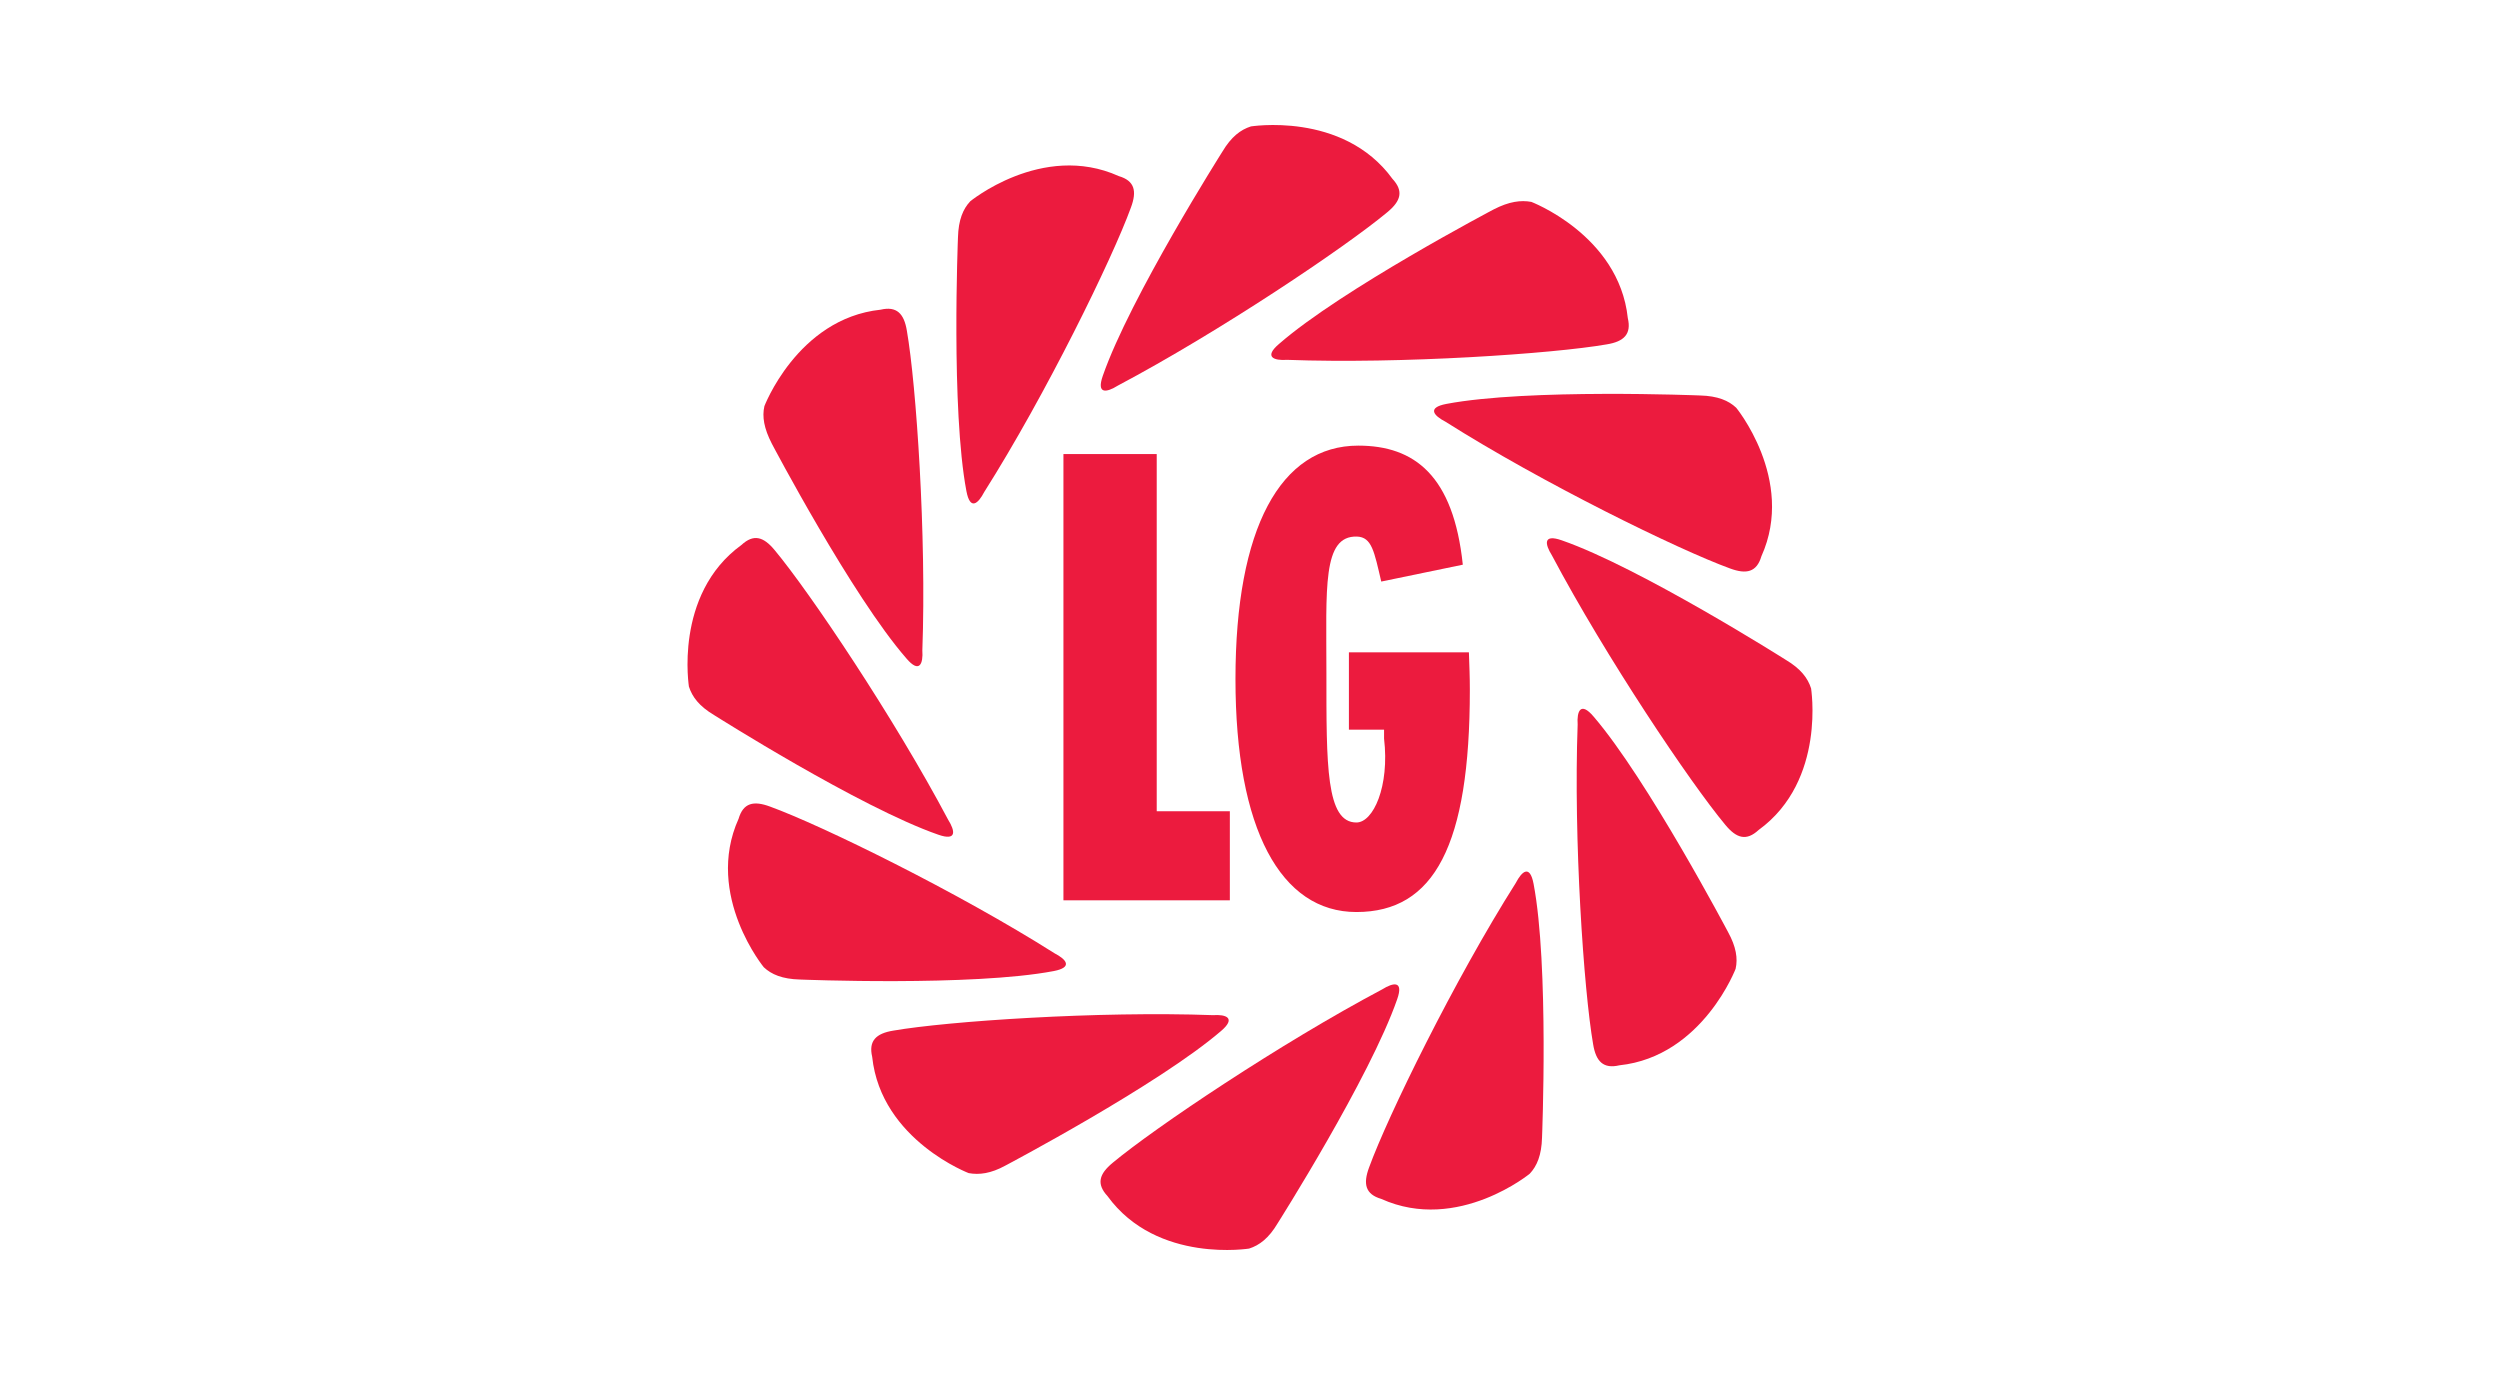
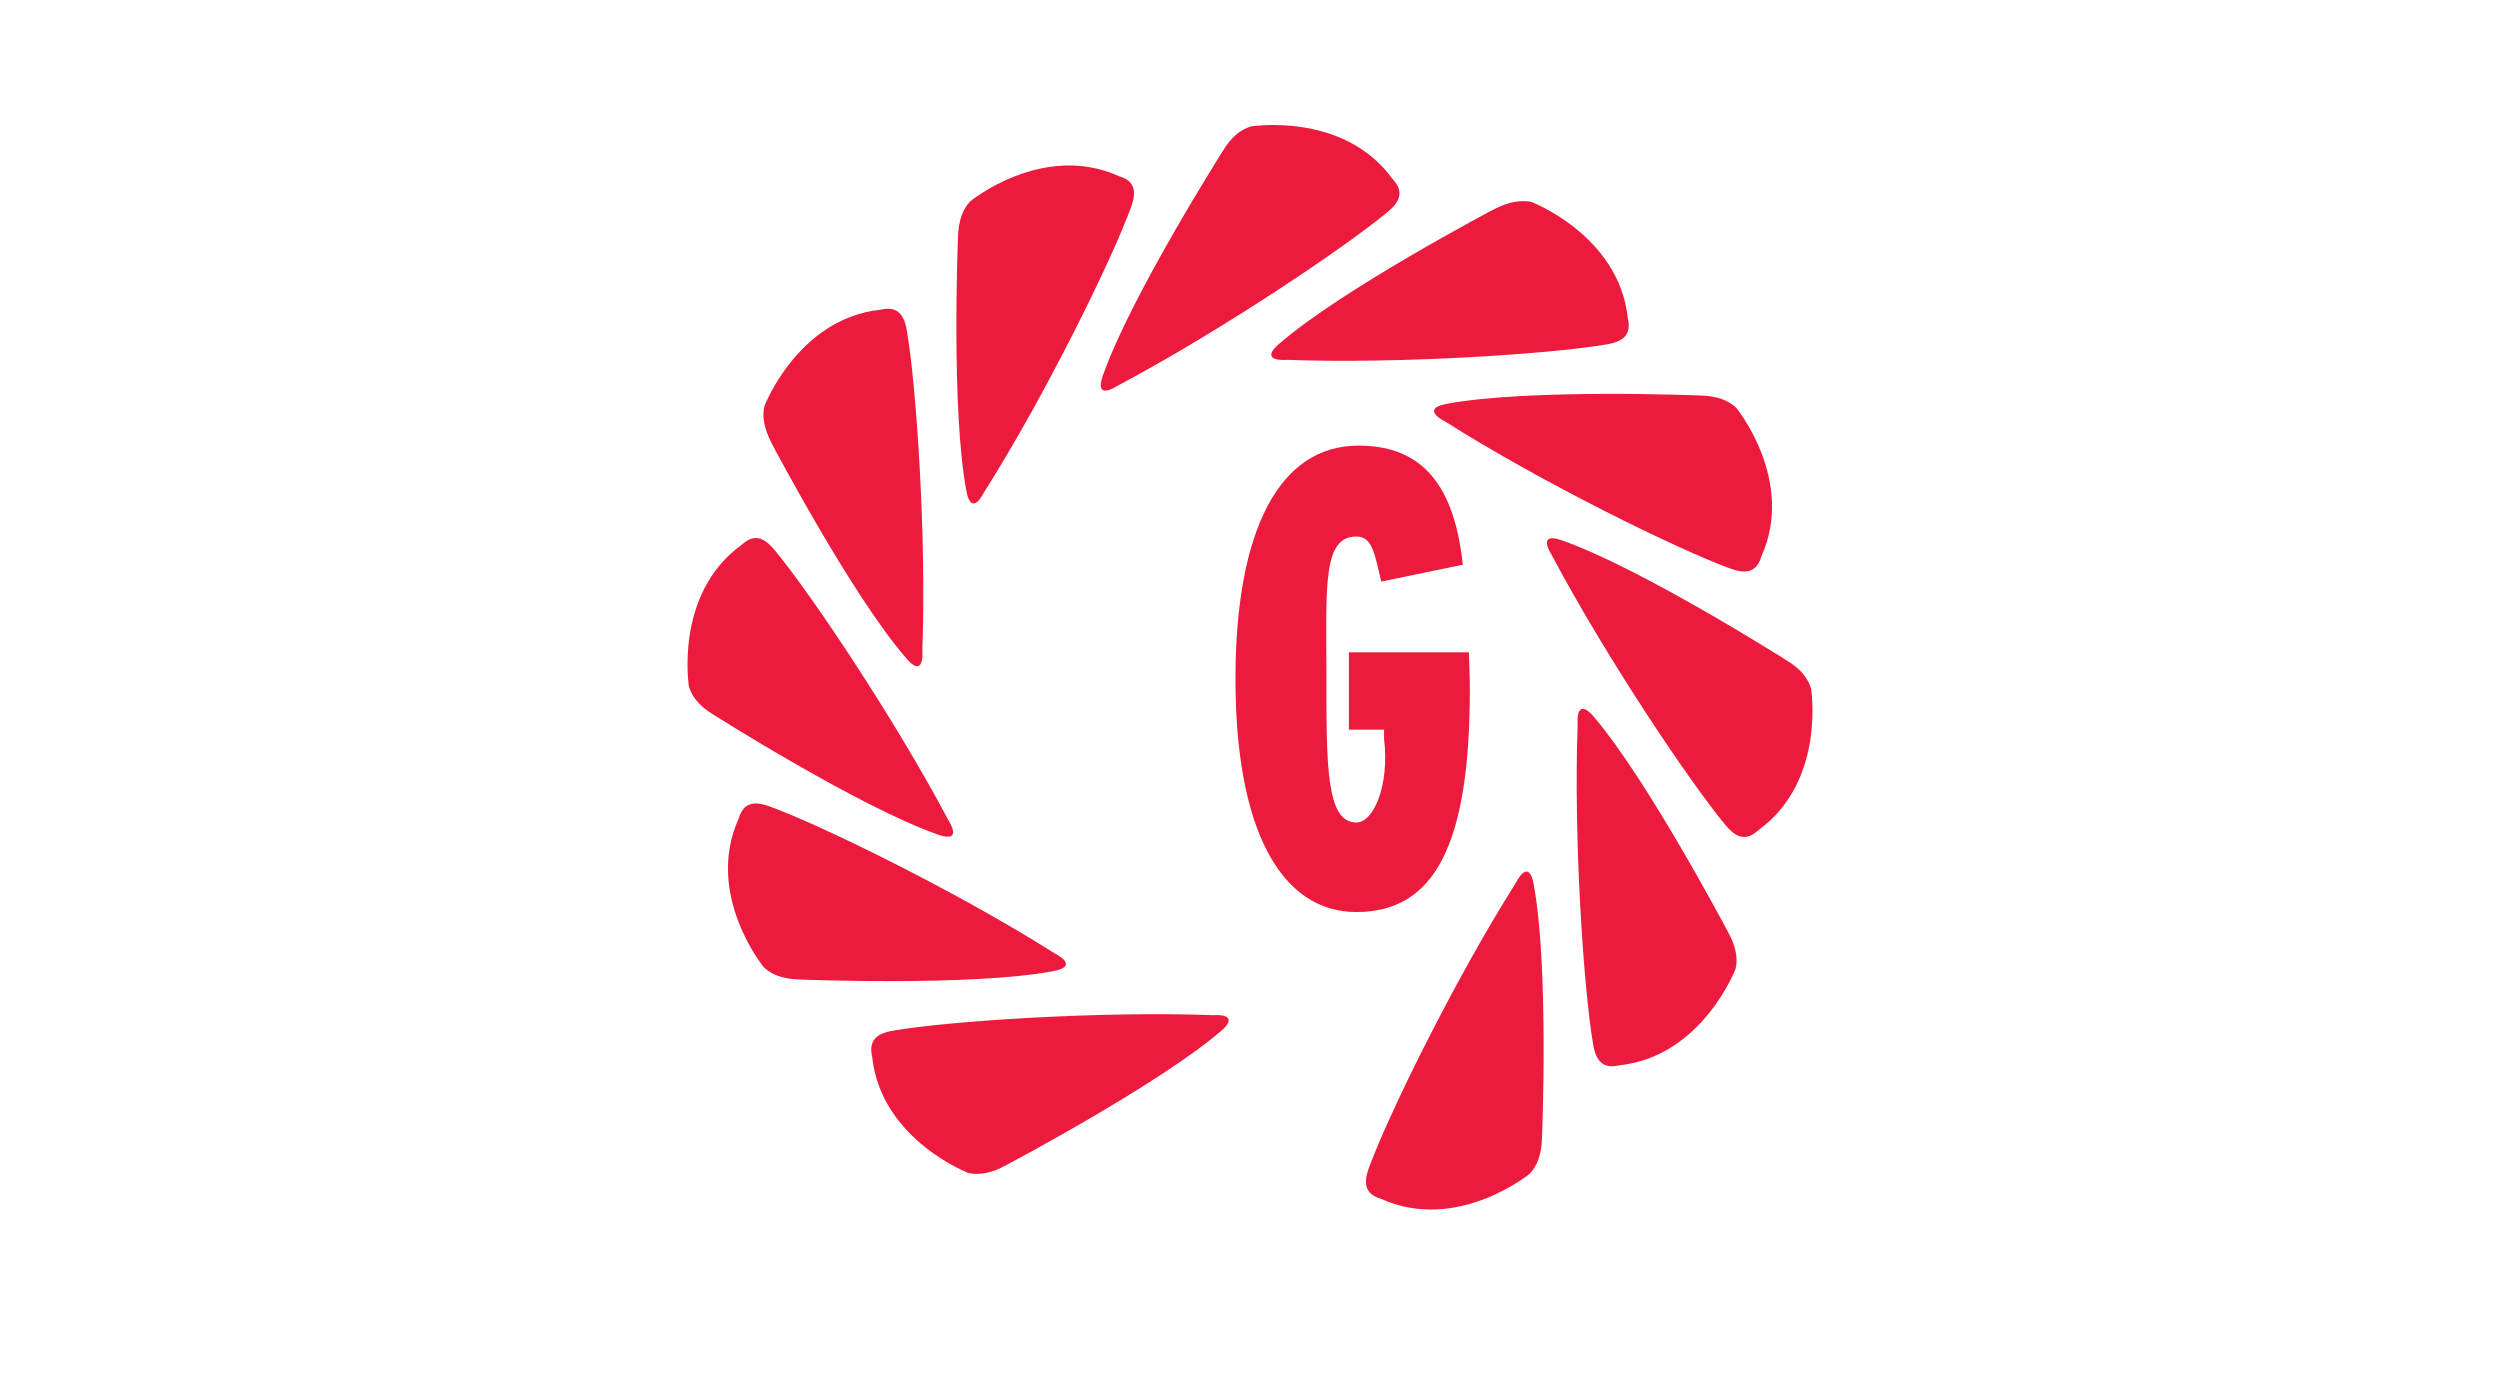
<svg xmlns="http://www.w3.org/2000/svg" width="80px" height="44px" viewBox="0 0 80 44" version="1.1">
  <title>Logo/Partners/Colored/Lg</title>
  <desc>Created with Sketch.</desc>
  <g id="Logo/Partners/Colored/Lg" stroke="none" stroke-width="1" fill="none" fill-rule="evenodd">
    <g id="logo-lg">
      <rect id="container" x="0" y="0" width="80" height="44" />
      <g id="LG" transform="translate(22, 4)" fill="#EC1B3E" fill-rule="nonzero">
-         <polygon id="Shape" points="12.03 10.53 15.015 10.53 15.015 21.96 17.355 21.96 17.355 24.81 12.03 24.81" />
        <path d="M25.035,18.075 C25.035,23.055 23.895,25.185 21.405,25.185 C18.99,25.185 17.535,22.545 17.535,17.73 C17.535,12.9 18.975,10.26 21.465,10.26 C23.265,10.26 24.51,11.22 24.81,14.07 L22.2,14.61 C21.975,13.65 21.9,13.185 21.42,13.17 C20.31,13.14 20.445,14.82 20.445,17.535 C20.445,20.49 20.43,22.32 21.405,22.32 C21.945,22.32 22.47,21.165 22.29,19.635 C22.29,19.575 22.29,19.41 22.29,19.35 L21.165,19.35 L21.165,16.875 L25.005,16.875 C25.02,17.325 25.035,17.655 25.035,18.075 Z" id="Shape" />
        <path d="M27,2.46 C26.925,2.43 29.805,3.495 30.09,6.18 C30.21,6.69 29.97,6.93 29.415,7.02 C27.69,7.32 22.845,7.65 19.185,7.515 C18.765,7.545 18.435,7.425 18.93,7.005 C20.925,5.265 25.8,2.7 25.8,2.7 C26.295,2.445 26.67,2.4 27,2.46 Z" id="Shape" />
        <path d="M18.03,0.045 C17.955,0.06 20.97,-0.465 22.56,1.725 C22.92,2.115 22.83,2.43 22.395,2.79 C21.045,3.915 17.025,6.615 13.77,8.34 C13.41,8.565 13.08,8.625 13.29,8.025 C14.16,5.52 17.115,0.855 17.115,0.855 C17.4,0.375 17.7,0.15 18.03,0.045 Z" id="Shape" />
        <path d="M9.045,2.445 C8.985,2.49 11.34,0.525 13.8,1.635 C14.31,1.785 14.385,2.115 14.19,2.64 C13.59,4.29 11.46,8.64 9.495,11.745 C9.3,12.12 9.045,12.345 8.925,11.715 C8.43,9.105 8.655,3.6 8.655,3.6 C8.67,3.03 8.82,2.685 9.045,2.445 Z" id="Shape" />
-         <path d="M2.46,9 C2.43,9.075 3.495,6.195 6.18,5.91 C6.69,5.79 6.93,6.03 7.02,6.585 C7.32,8.31 7.65,13.155 7.515,16.815 C7.545,17.235 7.425,17.565 7.005,17.07 C5.265,15.075 2.7,10.2 2.7,10.2 C2.445,9.705 2.385,9.33 2.46,9 Z" id="Shape" />
+         <path d="M2.46,9 C2.43,9.075 3.495,6.195 6.18,5.91 C6.69,5.79 6.93,6.03 7.02,6.585 C7.32,8.31 7.65,13.155 7.515,16.815 C7.545,17.235 7.425,17.565 7.005,17.07 C5.265,15.075 2.7,10.2 2.7,10.2 C2.445,9.705 2.385,9.33 2.46,9 " id="Shape" />
        <path d="M0.045,17.97 C0.06,18.045 -0.465,15.03 1.725,13.44 C2.115,13.08 2.43,13.17 2.79,13.605 C3.915,14.955 6.615,18.975 8.34,22.23 C8.565,22.59 8.625,22.92 8.025,22.71 C5.52,21.84 0.855,18.885 0.855,18.885 C0.375,18.6 0.15,18.3 0.045,17.97 Z" id="Shape" />
        <path d="M2.445,26.955 C2.49,27.015 0.525,24.66 1.635,22.2 C1.785,21.69 2.115,21.615 2.64,21.81 C4.29,22.41 8.64,24.54 11.745,26.505 C12.12,26.7 12.345,26.955 11.715,27.075 C9.105,27.57 3.6,27.345 3.6,27.345 C3.03,27.33 2.685,27.18 2.445,26.955 Z" id="Shape" />
        <path d="M9,33.54 C9.075,33.57 6.195,32.505 5.91,29.82 C5.79,29.31 6.03,29.07 6.585,28.98 C8.31,28.68 13.155,28.35 16.815,28.485 C17.235,28.455 17.565,28.575 17.07,28.995 C15.06,30.72 10.17,33.3 10.17,33.3 C9.705,33.555 9.33,33.6 9,33.54 Z" id="Shape" />
-         <path d="M17.97,35.955 C18.045,35.94 15.03,36.465 13.44,34.275 C13.08,33.885 13.17,33.57 13.605,33.21 C14.955,32.085 18.975,29.385 22.23,27.66 C22.59,27.435 22.92,27.375 22.71,27.975 C21.84,30.48 18.885,35.145 18.885,35.145 C18.6,35.625 18.3,35.85 17.97,35.955 Z" id="Shape" />
        <path d="M26.955,33.555 C27.015,33.51 24.66,35.475 22.2,34.365 C21.69,34.215 21.615,33.885 21.81,33.36 C22.41,31.71 24.54,27.36 26.505,24.255 C26.7,23.88 26.955,23.655 27.075,24.285 C27.57,26.895 27.345,32.4 27.345,32.4 C27.33,32.97 27.18,33.315 26.955,33.555 Z" id="Shape" />
        <path d="M33.54,27 C33.57,26.925 32.505,29.805 29.82,30.09 C29.31,30.21 29.07,29.97 28.98,29.415 C28.68,27.69 28.35,22.845 28.485,19.185 C28.455,18.765 28.575,18.435 28.995,18.93 C30.72,20.94 33.3,25.83 33.3,25.83 C33.555,26.295 33.615,26.67 33.54,27 Z" id="Shape" />
        <path d="M35.955,18.03 C35.94,17.955 36.465,20.97 34.275,22.56 C33.885,22.92 33.57,22.83 33.21,22.395 C32.085,21.045 29.385,17.025 27.66,13.77 C27.435,13.41 27.375,13.08 27.975,13.29 C30.48,14.16 35.145,17.115 35.145,17.115 C35.625,17.4 35.85,17.7 35.955,18.03 Z" id="Shape" />
        <path d="M33.555,9.045 C33.51,8.985 35.475,11.34 34.365,13.8 C34.215,14.31 33.885,14.385 33.36,14.19 C31.71,13.59 27.36,11.46 24.255,9.495 C23.88,9.3 23.655,9.045 24.285,8.925 C26.895,8.43 32.4,8.655 32.4,8.655 C32.97,8.67 33.315,8.82 33.555,9.045 Z" id="Shape" />
      </g>
    </g>
  </g>
</svg>